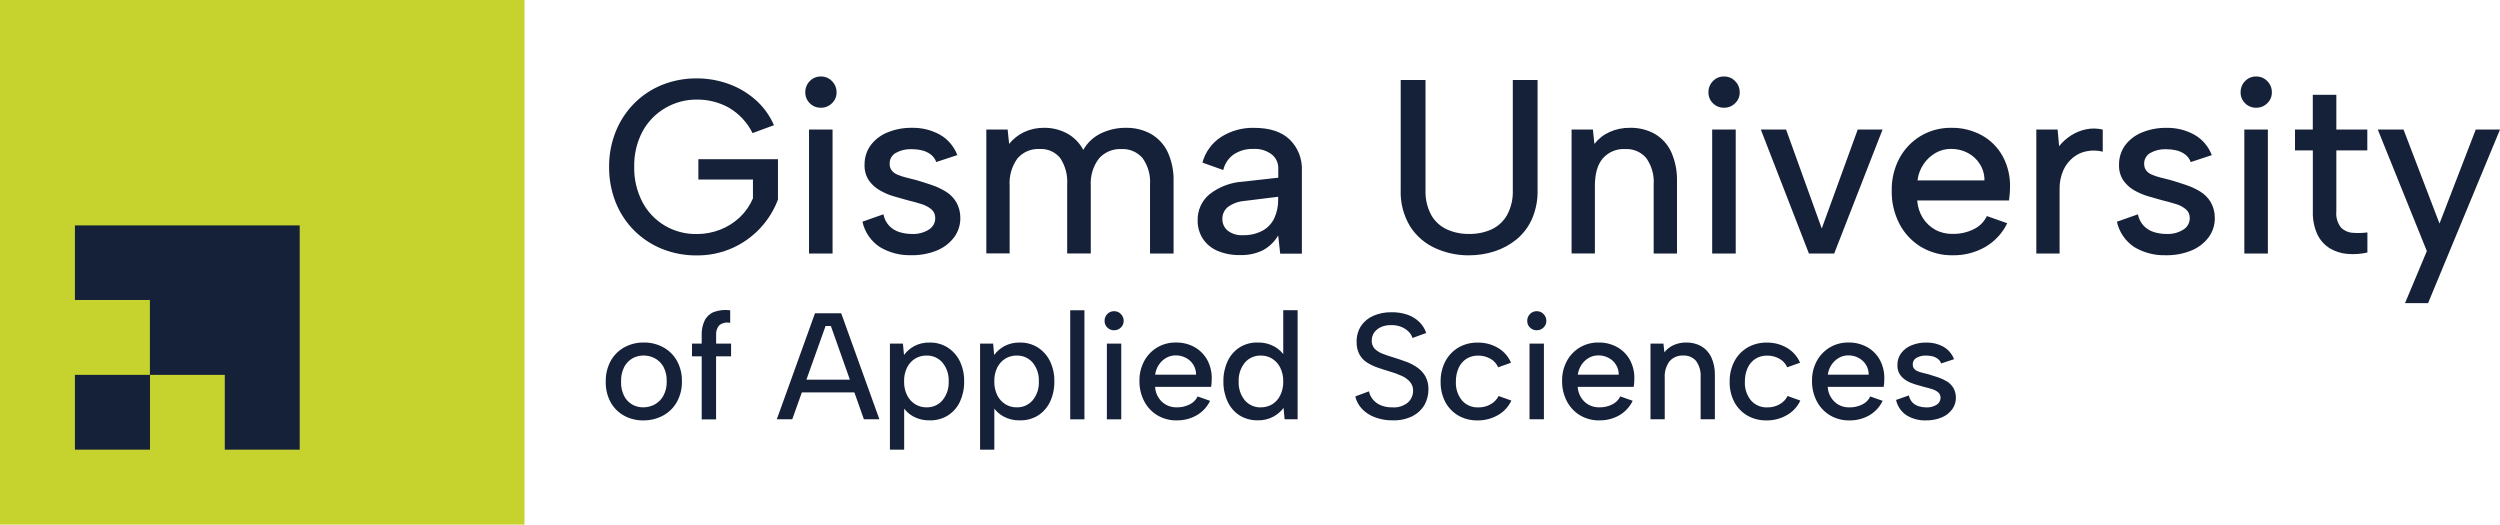
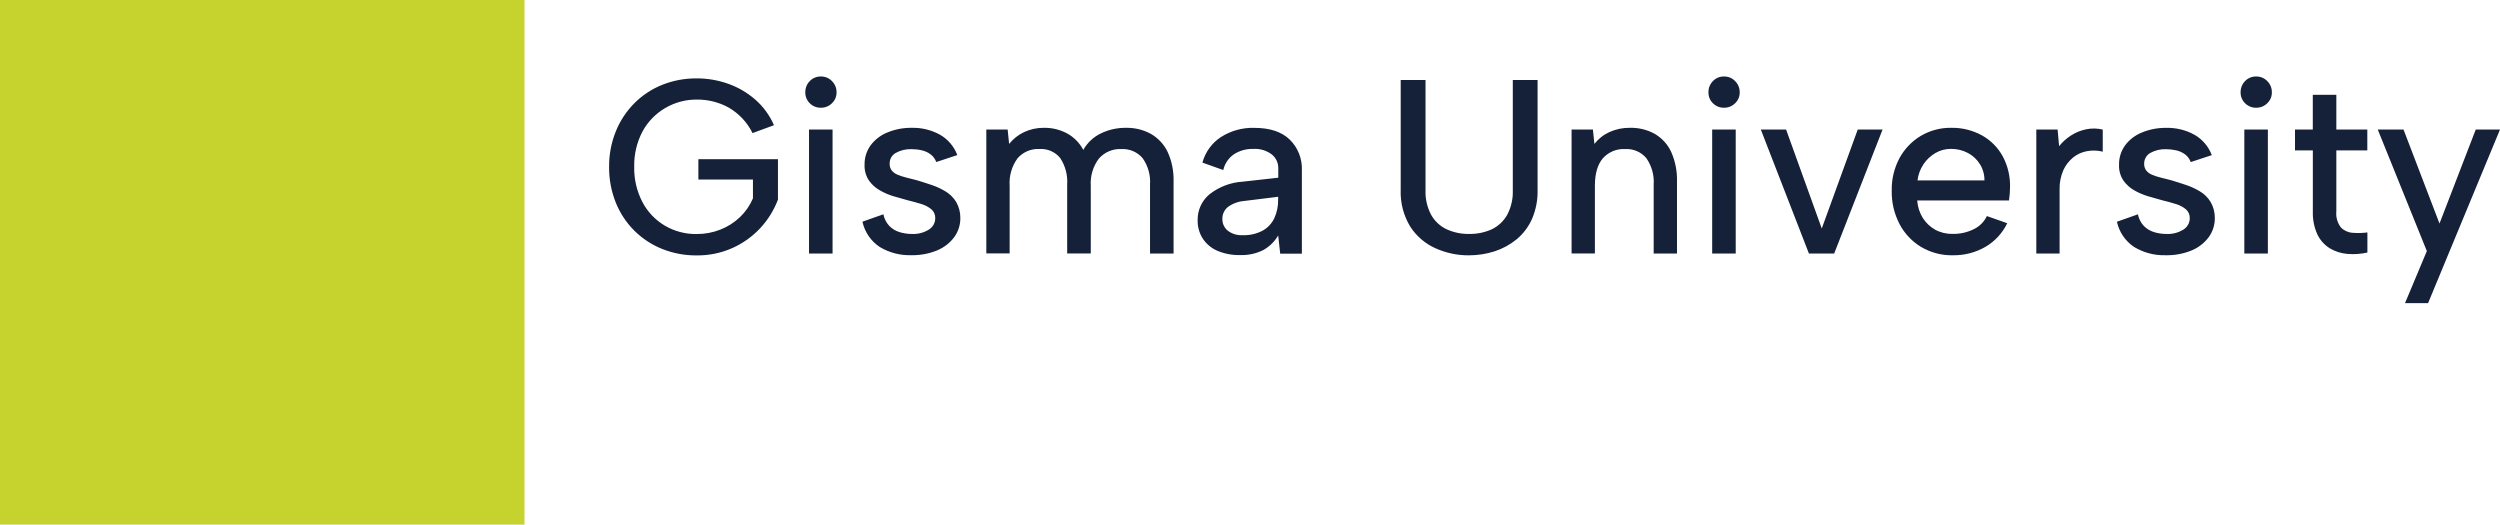
<svg xmlns="http://www.w3.org/2000/svg" id="uuid-67313f73-f830-4d82-8f10-ae9ed8eb8bba" data-name="Capa 2" viewBox="0 0 564.88 118.54">
  <defs>
    <style> .uuid-d4f33ff8-cb6b-4e6a-83d1-2ea75f020db0 { fill: none; } .uuid-887204a2-6d9a-477a-9deb-ccd3440c5d3e { fill: #c6d22e; } .uuid-d30985a9-4b76-41d9-927b-1fe1216e1ab1 { clip-path: url(#uuid-1b88bd43-ce38-45ff-a286-358ef25298ee); } .uuid-da13451e-7f12-4656-8cee-88031479527f { clip-path: url(#uuid-5184480d-0b9a-44a8-945e-690875bc7952); } .uuid-e7d54a67-b156-439e-a4b1-d1a5acea6ec8 { fill: #152138; } </style>
    <clipPath id="uuid-5184480d-0b9a-44a8-945e-690875bc7952">
      <rect class="uuid-d4f33ff8-cb6b-4e6a-83d1-2ea75f020db0" width="564.87" height="118.54" />
    </clipPath>
    <clipPath id="uuid-1b88bd43-ce38-45ff-a286-358ef25298ee">
-       <rect class="uuid-d4f33ff8-cb6b-4e6a-83d1-2ea75f020db0" width="564.88" height="118.54" />
-     </clipPath>
+       </clipPath>
  </defs>
  <g id="uuid-4b1f8b9b-72a7-4a39-97af-0dce2578c57b" data-name="Capa 7">
    <g>
      <rect class="uuid-887204a2-6d9a-477a-9deb-ccd3440c5d3e" width="118.51" height="118.54" />
      <g class="uuid-da13451e-7f12-4656-8cee-88031479527f">
-         <path class="uuid-e7d54a67-b156-439e-a4b1-d1a5acea6ec8" d="M170.03,30.06c-1.19-2.42-3.08-4.43-5.41-5.77-2.19-1.2-4.65-1.81-7.14-1.79-2.52-.03-5,.64-7.17,1.91-2.16,1.26-3.94,3.09-5.13,5.29-1.3,2.46-1.94,5.21-1.88,7.99-.06,2.77.58,5.5,1.85,7.96,1.16,2.21,2.91,4.05,5.06,5.33,2.18,1.28,4.67,1.94,7.2,1.9,1.84.01,3.67-.33,5.38-1.01,1.63-.64,3.12-1.59,4.4-2.8,1.26-1.21,2.26-2.65,2.94-4.25v-4.26h-12.33v-4.59h17.98v9.13c-.9,2.39-2.26,4.58-4,6.45-1.79,1.91-3.94,3.45-6.33,4.51-2.53,1.12-5.28,1.68-8.04,1.65-2.66.02-5.29-.47-7.76-1.45-2.36-.94-4.5-2.34-6.3-4.12-1.82-1.81-3.24-3.96-4.2-6.33-1.03-2.58-1.55-5.33-1.52-8.1-.03-2.75.49-5.49,1.52-8.04.96-2.38,2.39-4.54,4.2-6.36,1.8-1.8,3.94-3.21,6.3-4.15,2.47-.98,5.11-1.47,7.76-1.45,2.44-.01,4.87.41,7.17,1.23,2.24.8,4.31,2.02,6.1,3.58,1.81,1.59,3.24,3.56,4.2,5.77l-4.87,1.79ZM182.8,29.27h5.32v28.01h-5.32v-28.01ZM185.49,24.34c-.94.03-1.85-.34-2.52-1.01-.66-.65-1.03-1.54-1.01-2.46-.02-.95.34-1.87,1.01-2.55.66-.69,1.58-1.06,2.52-1.04.94-.01,1.84.36,2.49,1.04.68.67,1.06,1.59,1.04,2.55.02.93-.36,1.82-1.04,2.46-.66.66-1.56,1.03-2.49,1.01M199.61,48.44c.19.99.66,1.9,1.35,2.63.64.64,1.41,1.11,2.27,1.37.9.28,1.83.42,2.77.42,1.38.08,2.75-.27,3.92-1.01.87-.55,1.39-1.5,1.4-2.52.03-.78-.28-1.53-.87-2.04-.68-.55-1.46-.96-2.3-1.2-.95-.3-1.97-.58-3.05-.84-.97-.26-2.03-.56-3.17-.9-1.12-.33-2.19-.79-3.19-1.38-.97-.56-1.8-1.32-2.44-2.24-.67-1.04-1-2.27-.95-3.5-.03-1.58.45-3.12,1.37-4.4.98-1.3,2.3-2.31,3.81-2.91,1.75-.72,3.63-1.07,5.52-1.04,2.2-.05,4.37.48,6.31,1.54,1.82,1.03,3.21,2.67,3.95,4.62l-4.76,1.57c-.25-.69-.7-1.3-1.28-1.74-.61-.45-1.3-.76-2.05-.92-.74-.17-1.5-.25-2.27-.25-1.23-.04-2.45.24-3.53.84-.9.49-1.44,1.45-1.4,2.47-.02.53.14,1.05.45,1.48.33.42.77.75,1.26.95.62.27,1.27.49,1.93.65.75.18,1.55.39,2.41.61,1.12.33,2.26.7,3.42,1.09,1.12.37,2.18.87,3.19,1.48.96.58,1.77,1.39,2.36,2.35.63,1.09.96,2.33.95,3.58.03,1.57-.45,3.1-1.37,4.37-.99,1.33-2.33,2.36-3.86,3-1.88.77-3.89,1.14-5.91,1.09-2.48.07-4.93-.57-7.06-1.85-2-1.32-3.41-3.37-3.92-5.72l4.76-1.68ZM222.86,29.27h4.82l.33,3.25c.91-1.13,2.06-2.04,3.36-2.66,1.42-.67,2.97-1,4.54-.98,1.81-.03,3.59.41,5.19,1.26,1.56.85,2.84,2.15,3.67,3.73.91-1.62,2.3-2.92,3.98-3.73,1.76-.85,3.7-1.28,5.66-1.26,1.97-.04,3.91.43,5.63,1.37,1.64.94,2.97,2.36,3.78,4.06.97,2.11,1.42,4.41,1.35,6.72v16.25h-5.32v-15.58c.15-2.12-.45-4.23-1.68-5.97-1.2-1.4-2.98-2.15-4.82-2.05-1.92-.09-3.77.7-5.04,2.13-1.35,1.78-2,3.99-1.85,6.22v15.24h-5.33v-15.58c.14-2.11-.41-4.2-1.57-5.97-1.14-1.41-2.9-2.17-4.71-2.05-1.89-.1-3.73.69-4.96,2.13-1.3,1.81-1.92,4-1.76,6.22v15.24h-5.27v-28.01ZM289.26,57.29l-.45-4.09c-.8,1.37-1.95,2.5-3.33,3.28-1.64.83-3.46,1.22-5.29,1.15-1.77.05-3.53-.29-5.16-.98-1.33-.58-2.47-1.53-3.27-2.75-.78-1.23-1.18-2.66-1.15-4.12-.05-2.25.92-4.4,2.64-5.85,2.18-1.72,4.84-2.73,7.62-2.89l7.96-.89v-2.19c0-1.18-.53-2.31-1.45-3.05-1.2-.91-2.7-1.36-4.2-1.26-1.55-.05-3.07.37-4.37,1.21-1.22.84-2.08,2.11-2.41,3.56l-4.71-1.68c.64-2.37,2.12-4.42,4.18-5.77,2.24-1.43,4.87-2.16,7.53-2.08,3.51,0,6.18.88,8.01,2.64,1.86,1.82,2.86,4.35,2.75,6.95v18.83h-4.88ZM288.81,44.46l-7.68.95c-1.33.1-2.61.58-3.7,1.37-.81.67-1.27,1.67-1.23,2.72-.02,1,.42,1.97,1.2,2.61.97.74,2.17,1.11,3.39,1.03,1.55.06,3.1-.29,4.48-1.01,1.16-.64,2.1-1.63,2.66-2.83.61-1.33.9-2.77.87-4.23v-.62ZM316.49,18.07h5.61v24.93c-.07,1.94.37,3.86,1.29,5.58.8,1.42,2.04,2.56,3.53,3.25,1.58.71,3.3,1.06,5.04,1.03,1.74.03,3.48-.32,5.07-1.03,1.48-.7,2.7-1.83,3.5-3.25.92-1.71,1.36-3.64,1.29-5.58v-24.93h5.6v24.82c.06,2.26-.37,4.51-1.26,6.58-.79,1.78-1.97,3.35-3.47,4.6-1.48,1.21-3.17,2.13-4.99,2.72-1.87.6-3.83.9-5.8.9-2.61.02-5.18-.53-7.56-1.6-2.33-1.04-4.3-2.74-5.69-4.88-1.52-2.5-2.27-5.4-2.16-8.32v-24.82ZM355.1,29.27h4.82l.34,3.25c.9-1.16,2.08-2.09,3.42-2.69,1.44-.65,3.01-.97,4.59-.95,1.97-.05,3.91.42,5.63,1.37,1.62.95,2.91,2.36,3.7,4.06.94,2.11,1.39,4.41,1.32,6.72v16.25h-5.27v-15.58c.15-2.12-.44-4.22-1.66-5.97-1.18-1.4-2.96-2.16-4.79-2.05-1.91-.11-3.77.67-5.04,2.1-1.19,1.4-1.79,3.46-1.79,6.19v15.3h-5.27v-28.01ZM386.87,29.27h5.32v28.01h-5.32v-28.01ZM389.56,24.34c-.94.03-1.85-.34-2.52-1.01-.67-.65-1.03-1.54-1.01-2.46-.03-.95.34-1.87,1.01-2.55.66-.69,1.57-1.06,2.52-1.04.94-.01,1.84.36,2.49,1.04.68.67,1.06,1.59,1.04,2.55.02.93-.36,1.82-1.04,2.46-.66.66-1.56,1.03-2.49,1.01M403.57,29.27l8.06,22.36,8.13-22.36h5.61l-10.93,28.01h-5.71l-10.87-28.01h5.72ZM441.22,57.68c-2.51.05-4.98-.61-7.14-1.88-2.07-1.25-3.76-3.04-4.88-5.18-1.21-2.34-1.82-4.94-1.76-7.57-.05-2.54.55-5.04,1.73-7.28,1.12-2.08,2.77-3.82,4.79-5.04,2.09-1.24,4.49-1.89,6.92-1.85,2.43-.05,4.82.55,6.95,1.71,1.99,1.11,3.62,2.76,4.71,4.76,1.15,2.16,1.71,4.59,1.63,7.03,0,.45-.02.91-.06,1.37-.03.47-.09.98-.17,1.54h-20.74c.09,1.4.52,2.76,1.26,3.95.7,1.11,1.66,2.02,2.8,2.66,1.19.65,2.54.97,3.89.95,1.69.04,3.37-.33,4.88-1.09,1.28-.62,2.3-1.66,2.91-2.94l4.6,1.62c-1.07,2.22-2.78,4.08-4.91,5.33-2.25,1.3-4.82,1.96-7.43,1.91M448.39,40.76c.02-1.28-.33-2.55-1.01-3.64-.66-1.08-1.6-1.96-2.72-2.55-1.18-.63-2.5-.94-3.84-.93-1.23,0-2.44.31-3.5.93-1.08.63-2,1.49-2.69,2.52-.74,1.1-1.21,2.36-1.37,3.67h15.13ZM460.1,29.27h4.82l.34,3.76c.76-.96,1.68-1.78,2.72-2.44,1.03-.66,2.17-1.12,3.36-1.37,1.25-.26,2.54-.24,3.78.06v4.99c-1.18-.3-2.4-.33-3.59-.11-1.14.21-2.21.7-3.11,1.43-.95.78-1.71,1.76-2.21,2.88-.59,1.36-.88,2.83-.84,4.31v14.51h-5.26v-28.01ZM483.07,48.44c.19.99.66,1.9,1.35,2.63.64.64,1.41,1.11,2.27,1.37.9.28,1.83.42,2.77.42,1.38.08,2.75-.27,3.92-1.01.87-.55,1.39-1.5,1.4-2.52.03-.78-.28-1.53-.87-2.04-.68-.55-1.46-.97-2.3-1.2-.95-.3-1.97-.58-3.06-.84-.97-.26-2.03-.56-3.16-.9-1.12-.33-2.19-.79-3.2-1.37-.97-.56-1.8-1.33-2.44-2.24-.67-1.04-1-2.27-.95-3.5-.03-1.58.45-3.12,1.37-4.4.98-1.3,2.3-2.31,3.81-2.91,1.75-.72,3.63-1.07,5.52-1.04,2.2-.05,4.37.48,6.31,1.54,1.82,1.03,3.21,2.67,3.95,4.62l-4.76,1.57c-.25-.69-.69-1.3-1.28-1.74-.61-.45-1.3-.76-2.04-.92-.75-.17-1.51-.25-2.27-.25-1.23-.04-2.45.24-3.53.84-.89.49-1.44,1.45-1.4,2.47-.02.53.14,1.05.45,1.48.33.42.77.75,1.26.95.62.27,1.27.49,1.93.65.75.18,1.55.39,2.41.61,1.12.33,2.26.7,3.42,1.09,1.12.37,2.19.87,3.19,1.48.96.58,1.77,1.39,2.35,2.35.63,1.09.96,2.33.95,3.58.03,1.57-.45,3.1-1.37,4.37-.99,1.33-2.33,2.36-3.86,3-1.88.77-3.89,1.14-5.91,1.09-2.48.07-4.93-.57-7.06-1.85-2-1.32-3.41-3.37-3.92-5.72l4.76-1.68ZM507.11,29.27h5.32v28.01h-5.32v-28.01ZM509.8,24.34c-.94.03-1.85-.34-2.52-1.01-.66-.65-1.03-1.54-1.01-2.46-.02-.95.34-1.87,1.01-2.55.66-.69,1.58-1.06,2.52-1.04.94-.01,1.84.36,2.49,1.04.68.67,1.06,1.59,1.04,2.55.02.93-.36,1.82-1.04,2.46-.66.66-1.56,1.03-2.49,1.01M522.58,29.27v-7.85h5.32v7.85h7v4.71h-7v13.78c-.13,1.3.24,2.61,1.04,3.64.7.71,1.64,1.14,2.64,1.2,1.11.09,2.23.06,3.34-.08v4.54c-1.48.33-3,.44-4.51.31-1.41-.11-2.77-.54-3.98-1.26-1.21-.75-2.18-1.83-2.8-3.11-.75-1.64-1.1-3.44-1.04-5.24v-13.78h-4.03v-4.71h4.03ZM559.39,29.27h5.49l-16.25,39.22h-5.21l4.93-11.76-11.09-27.46h5.82l8.13,21.24,8.19-21.24Z" />
+         <path class="uuid-e7d54a67-b156-439e-a4b1-d1a5acea6ec8" d="M170.03,30.06c-1.19-2.42-3.08-4.43-5.41-5.77-2.19-1.2-4.65-1.81-7.14-1.79-2.52-.03-5,.64-7.17,1.91-2.16,1.26-3.94,3.09-5.13,5.29-1.3,2.46-1.94,5.21-1.88,7.99-.06,2.77.58,5.5,1.85,7.96,1.16,2.21,2.91,4.05,5.06,5.33,2.18,1.28,4.67,1.94,7.2,1.9,1.84.01,3.67-.33,5.38-1.01,1.63-.64,3.12-1.59,4.4-2.8,1.26-1.21,2.26-2.65,2.94-4.25v-4.26h-12.33v-4.59h17.98v9.13c-.9,2.39-2.26,4.58-4,6.45-1.79,1.91-3.94,3.45-6.33,4.51-2.53,1.12-5.28,1.68-8.04,1.65-2.66.02-5.29-.47-7.76-1.45-2.36-.94-4.5-2.34-6.3-4.12-1.82-1.81-3.24-3.96-4.2-6.33-1.03-2.58-1.55-5.33-1.52-8.1-.03-2.75.49-5.49,1.52-8.04.96-2.38,2.39-4.54,4.2-6.36,1.8-1.8,3.94-3.21,6.3-4.15,2.47-.98,5.11-1.47,7.76-1.45,2.44-.01,4.87.41,7.17,1.23,2.24.8,4.31,2.02,6.1,3.58,1.81,1.59,3.24,3.56,4.2,5.77l-4.87,1.79ZM182.8,29.27h5.32v28.01h-5.32v-28.01ZM185.49,24.34c-.94.03-1.85-.34-2.52-1.01-.66-.65-1.03-1.54-1.01-2.46-.02-.95.34-1.87,1.01-2.55.66-.69,1.58-1.06,2.52-1.04.94-.01,1.84.36,2.49,1.04.68.67,1.06,1.59,1.04,2.55.02.93-.36,1.82-1.04,2.46-.66.66-1.56,1.03-2.49,1.01M199.61,48.44c.19.99.66,1.9,1.35,2.63.64.64,1.41,1.11,2.27,1.37.9.28,1.83.42,2.77.42,1.38.08,2.75-.27,3.92-1.01.87-.55,1.39-1.5,1.4-2.52.03-.78-.28-1.53-.87-2.04-.68-.55-1.46-.96-2.3-1.2-.95-.3-1.97-.58-3.05-.84-.97-.26-2.03-.56-3.17-.9-1.12-.33-2.19-.79-3.19-1.38-.97-.56-1.8-1.32-2.44-2.24-.67-1.04-1-2.27-.95-3.5-.03-1.58.45-3.12,1.37-4.4.98-1.3,2.3-2.31,3.81-2.91,1.75-.72,3.63-1.07,5.52-1.04,2.2-.05,4.37.48,6.31,1.54,1.82,1.03,3.21,2.67,3.95,4.62l-4.76,1.57c-.25-.69-.7-1.3-1.28-1.74-.61-.45-1.3-.76-2.05-.92-.74-.17-1.5-.25-2.27-.25-1.23-.04-2.45.24-3.53.84-.9.49-1.44,1.45-1.4,2.47-.02.53.14,1.05.45,1.48.33.42.77.75,1.26.95.62.27,1.27.49,1.93.65.75.18,1.55.39,2.41.61,1.12.33,2.26.7,3.42,1.09,1.12.37,2.18.87,3.19,1.48.96.58,1.77,1.39,2.36,2.35.63,1.09.96,2.33.95,3.58.03,1.57-.45,3.1-1.37,4.37-.99,1.33-2.33,2.36-3.86,3-1.88.77-3.89,1.14-5.91,1.09-2.48.07-4.93-.57-7.06-1.85-2-1.32-3.41-3.37-3.92-5.72l4.76-1.68ZM222.86,29.27h4.82l.33,3.25c.91-1.13,2.06-2.04,3.36-2.66,1.42-.67,2.97-1,4.54-.98,1.81-.03,3.59.41,5.19,1.26,1.56.85,2.84,2.15,3.67,3.73.91-1.62,2.3-2.92,3.98-3.73,1.76-.85,3.7-1.28,5.66-1.26,1.97-.04,3.91.43,5.63,1.37,1.64.94,2.97,2.36,3.78,4.06.97,2.11,1.42,4.41,1.35,6.72v16.25h-5.32v-15.58c.15-2.12-.45-4.23-1.68-5.97-1.2-1.4-2.98-2.15-4.82-2.05-1.92-.09-3.77.7-5.04,2.13-1.35,1.78-2,3.99-1.85,6.22v15.24h-5.33v-15.58c.14-2.11-.41-4.2-1.57-5.97-1.14-1.41-2.9-2.17-4.71-2.05-1.89-.1-3.73.69-4.96,2.13-1.3,1.81-1.92,4-1.76,6.22v15.24h-5.27ZM289.26,57.29l-.45-4.09c-.8,1.37-1.95,2.5-3.33,3.28-1.64.83-3.46,1.22-5.29,1.15-1.77.05-3.53-.29-5.16-.98-1.33-.58-2.47-1.53-3.27-2.75-.78-1.23-1.18-2.66-1.15-4.12-.05-2.25.92-4.4,2.64-5.85,2.18-1.72,4.84-2.73,7.62-2.89l7.96-.89v-2.19c0-1.18-.53-2.31-1.45-3.05-1.2-.91-2.7-1.36-4.2-1.26-1.55-.05-3.07.37-4.37,1.21-1.22.84-2.08,2.11-2.41,3.56l-4.71-1.68c.64-2.37,2.12-4.42,4.18-5.77,2.24-1.43,4.87-2.16,7.53-2.08,3.51,0,6.18.88,8.01,2.64,1.86,1.82,2.86,4.35,2.75,6.95v18.83h-4.88ZM288.81,44.46l-7.68.95c-1.33.1-2.61.58-3.7,1.37-.81.67-1.27,1.67-1.23,2.72-.02,1,.42,1.97,1.2,2.61.97.74,2.17,1.11,3.39,1.03,1.55.06,3.1-.29,4.48-1.01,1.16-.64,2.1-1.63,2.66-2.83.61-1.33.9-2.77.87-4.23v-.62ZM316.49,18.07h5.61v24.93c-.07,1.94.37,3.86,1.29,5.58.8,1.42,2.04,2.56,3.53,3.25,1.58.71,3.3,1.06,5.04,1.03,1.74.03,3.48-.32,5.07-1.03,1.48-.7,2.7-1.83,3.5-3.25.92-1.71,1.36-3.64,1.29-5.58v-24.93h5.6v24.82c.06,2.26-.37,4.51-1.26,6.58-.79,1.78-1.97,3.35-3.47,4.6-1.48,1.21-3.17,2.13-4.99,2.72-1.87.6-3.83.9-5.8.9-2.61.02-5.18-.53-7.56-1.6-2.33-1.04-4.3-2.74-5.69-4.88-1.52-2.5-2.27-5.4-2.16-8.32v-24.82ZM355.1,29.27h4.82l.34,3.25c.9-1.16,2.08-2.09,3.42-2.69,1.44-.65,3.01-.97,4.59-.95,1.97-.05,3.91.42,5.63,1.37,1.62.95,2.91,2.36,3.7,4.06.94,2.11,1.39,4.41,1.32,6.72v16.25h-5.27v-15.58c.15-2.12-.44-4.22-1.66-5.97-1.18-1.4-2.96-2.16-4.79-2.05-1.91-.11-3.77.67-5.04,2.1-1.19,1.4-1.79,3.46-1.79,6.19v15.3h-5.27v-28.01ZM386.87,29.27h5.32v28.01h-5.32v-28.01ZM389.56,24.34c-.94.03-1.85-.34-2.52-1.01-.67-.65-1.03-1.54-1.01-2.46-.03-.95.34-1.87,1.01-2.55.66-.69,1.57-1.06,2.52-1.04.94-.01,1.84.36,2.49,1.04.68.67,1.06,1.59,1.04,2.55.02.93-.36,1.82-1.04,2.46-.66.66-1.56,1.03-2.49,1.01M403.57,29.27l8.06,22.36,8.13-22.36h5.61l-10.93,28.01h-5.71l-10.87-28.01h5.72ZM441.22,57.68c-2.51.05-4.98-.61-7.14-1.88-2.07-1.25-3.76-3.04-4.88-5.18-1.21-2.34-1.82-4.94-1.76-7.57-.05-2.54.55-5.04,1.73-7.28,1.12-2.08,2.77-3.82,4.79-5.04,2.09-1.24,4.49-1.89,6.92-1.85,2.43-.05,4.82.55,6.95,1.71,1.99,1.11,3.62,2.76,4.71,4.76,1.15,2.16,1.71,4.59,1.63,7.03,0,.45-.02.91-.06,1.37-.03.47-.09.98-.17,1.54h-20.74c.09,1.4.52,2.76,1.26,3.95.7,1.11,1.66,2.02,2.8,2.66,1.19.65,2.54.97,3.89.95,1.69.04,3.37-.33,4.88-1.09,1.28-.62,2.3-1.66,2.91-2.94l4.6,1.62c-1.07,2.22-2.78,4.08-4.91,5.33-2.25,1.3-4.82,1.96-7.43,1.91M448.39,40.76c.02-1.28-.33-2.55-1.01-3.64-.66-1.08-1.6-1.96-2.72-2.55-1.18-.63-2.5-.94-3.84-.93-1.23,0-2.44.31-3.5.93-1.08.63-2,1.49-2.69,2.52-.74,1.1-1.21,2.36-1.37,3.67h15.13ZM460.1,29.27h4.82l.34,3.76c.76-.96,1.68-1.78,2.72-2.44,1.03-.66,2.17-1.12,3.36-1.37,1.25-.26,2.54-.24,3.78.06v4.99c-1.18-.3-2.4-.33-3.59-.11-1.14.21-2.21.7-3.11,1.43-.95.78-1.71,1.76-2.21,2.88-.59,1.36-.88,2.83-.84,4.31v14.51h-5.26v-28.01ZM483.07,48.44c.19.99.66,1.9,1.35,2.63.64.64,1.41,1.11,2.27,1.37.9.28,1.83.42,2.77.42,1.38.08,2.75-.27,3.92-1.01.87-.55,1.39-1.5,1.4-2.52.03-.78-.28-1.53-.87-2.04-.68-.55-1.46-.97-2.3-1.2-.95-.3-1.97-.58-3.06-.84-.97-.26-2.03-.56-3.16-.9-1.12-.33-2.19-.79-3.2-1.37-.97-.56-1.8-1.33-2.44-2.24-.67-1.04-1-2.27-.95-3.5-.03-1.58.45-3.12,1.37-4.4.98-1.3,2.3-2.31,3.81-2.91,1.75-.72,3.63-1.07,5.52-1.04,2.2-.05,4.37.48,6.31,1.54,1.82,1.03,3.21,2.67,3.95,4.62l-4.76,1.57c-.25-.69-.69-1.3-1.28-1.74-.61-.45-1.3-.76-2.04-.92-.75-.17-1.51-.25-2.27-.25-1.23-.04-2.45.24-3.53.84-.89.49-1.44,1.45-1.4,2.47-.02.53.14,1.05.45,1.48.33.42.77.75,1.26.95.62.27,1.27.49,1.93.65.75.18,1.55.39,2.41.61,1.12.33,2.26.7,3.42,1.09,1.12.37,2.19.87,3.19,1.48.96.58,1.77,1.39,2.35,2.35.63,1.09.96,2.33.95,3.58.03,1.57-.45,3.1-1.37,4.37-.99,1.33-2.33,2.36-3.86,3-1.88.77-3.89,1.14-5.91,1.09-2.48.07-4.93-.57-7.06-1.85-2-1.32-3.41-3.37-3.92-5.72l4.76-1.68ZM507.11,29.27h5.32v28.01h-5.32v-28.01ZM509.8,24.34c-.94.03-1.85-.34-2.52-1.01-.66-.65-1.03-1.54-1.01-2.46-.02-.95.34-1.87,1.01-2.55.66-.69,1.58-1.06,2.52-1.04.94-.01,1.84.36,2.49,1.04.68.67,1.06,1.59,1.04,2.55.02.93-.36,1.82-1.04,2.46-.66.66-1.56,1.03-2.49,1.01M522.58,29.27v-7.85h5.32v7.85h7v4.71h-7v13.78c-.13,1.3.24,2.61,1.04,3.64.7.71,1.64,1.14,2.64,1.2,1.11.09,2.23.06,3.34-.08v4.54c-1.48.33-3,.44-4.51.31-1.41-.11-2.77-.54-3.98-1.26-1.21-.75-2.18-1.83-2.8-3.11-.75-1.64-1.1-3.44-1.04-5.24v-13.78h-4.03v-4.71h4.03ZM559.39,29.27h5.49l-16.25,39.22h-5.21l4.93-11.76-11.09-27.46h5.82l8.13,21.24,8.19-21.24Z" />
      </g>
      <g class="uuid-d30985a9-4b76-41d9-927b-1fe1216e1ab1">
        <path class="uuid-e7d54a67-b156-439e-a4b1-d1a5acea6ec8" d="M145.36,94.99c-1.52.03-3.03-.35-4.37-1.08-1.28-.71-2.33-1.76-3.03-3.05-.76-1.42-1.14-3.02-1.09-4.64-.04-1.64.35-3.25,1.13-4.69.72-1.29,1.79-2.35,3.08-3.06,1.34-.73,2.85-1.1,4.38-1.08,1.53-.02,3.05.35,4.4,1.08,1.3.7,2.37,1.76,3.09,3.05.78,1.42,1.17,3.02,1.13,4.64.04,1.64-.36,3.26-1.15,4.69-.73,1.3-1.82,2.36-3.13,3.06-1.36.73-2.9,1.1-4.45,1.08M145.33,92.04c.89,0,1.78-.21,2.57-.63.82-.45,1.51-1.12,1.97-1.94.55-1.02.82-2.16.77-3.32.05-1.13-.21-2.26-.73-3.27-.45-.81-1.12-1.48-1.94-1.92-.79-.42-1.67-.64-2.57-.63-.87,0-1.72.21-2.48.63-.79.46-1.44,1.12-1.87,1.94-.52,1.03-.76,2.17-.72,3.32-.05,1.13.2,2.26.7,3.27.41.8,1.05,1.47,1.83,1.92.76.42,1.61.64,2.47.63M158.54,75.72c-.03-1.13.19-2.26.67-3.28.43-.88,1.17-1.57,2.08-1.94,1.18-.43,2.45-.56,3.7-.39v2.84c-.87-.19-1.78,0-2.48.55-.52.62-.77,1.42-.7,2.22v1.92h3.38v2.88h-3.39v14.24h-3.25v-14.24h-2.19v-2.88h2.19v-1.92ZM187.74,73.66h-1.2l-7.53,21.08h-3.49l8.63-23.96h5.92l8.63,23.96h-3.5l-7.46-21.08ZM179.93,85.78h13.97v2.88h-13.97v-2.88ZM203.96,91.84l.34-.1v9.86h-3.22v-23.96h2.94l.24,2.57c.61-.82,1.38-1.5,2.28-1.99,1.09-.58,2.31-.86,3.54-.82,1.41-.03,2.8.35,4,1.09,1.18.75,2.14,1.81,2.76,3.06.7,1.44,1.05,3.03,1.01,4.64.04,1.6-.3,3.18-.97,4.62-.6,1.27-1.54,2.33-2.73,3.08-1.22.75-2.64,1.12-4.07,1.09-1.32.04-2.62-.27-3.78-.91-.96-.53-1.77-1.3-2.34-2.24M214.36,86.19c.07-1.54-.42-3.05-1.39-4.24-.89-1.06-2.22-1.65-3.61-1.61-.9-.02-1.79.22-2.57.68-.78.48-1.4,1.17-1.82,1.99-.49.99-.72,2.08-.69,3.18-.03,1.09.21,2.17.69,3.15.41.82,1.04,1.51,1.82,2,.77.47,1.66.72,2.57.7,1.39.04,2.72-.55,3.61-1.61.97-1.2,1.46-2.71,1.39-4.24M224.33,91.84l.34-.1v9.86h-3.22v-23.96h2.95l.24,2.57c.6-.82,1.38-1.5,2.28-1.99,1.09-.58,2.31-.86,3.54-.82,1.41-.03,2.8.35,4,1.09,1.18.75,2.14,1.81,2.76,3.06.7,1.44,1.05,3.03,1.01,4.64.03,1.6-.3,3.18-.98,4.62-.6,1.26-1.54,2.33-2.72,3.08-1.22.75-2.64,1.12-4.07,1.09-1.32.04-2.62-.27-3.78-.91-.96-.53-1.77-1.3-2.35-2.24M234.73,86.19c.08-1.54-.42-3.05-1.38-4.24-.9-1.06-2.22-1.65-3.61-1.61-.91-.02-1.79.22-2.57.68-.78.48-1.4,1.17-1.82,1.99-.49.99-.72,2.08-.68,3.18-.03,1.09.2,2.17.68,3.15.41.82,1.04,1.51,1.82,2,.77.47,1.66.72,2.57.7,1.39.04,2.71-.55,3.61-1.61.97-1.2,1.46-2.71,1.38-4.24M241.82,70.11h3.21v24.64h-3.21v-24.64ZM250.1,77.64h3.25v17.11h-3.25v-17.11ZM251.74,74.63c-.58.01-1.13-.21-1.54-.62-.41-.4-.63-.94-.62-1.51-.01-.58.21-1.14.62-1.55.4-.42.96-.65,1.54-.64.58,0,1.13.22,1.52.64.42.41.65.97.64,1.55,0,.57-.22,1.12-.64,1.51-.4.4-.95.62-1.52.61h0ZM265.88,94.99c-1.53.03-3.04-.37-4.37-1.15-1.26-.76-2.29-1.86-2.97-3.17-.74-1.42-1.11-3.01-1.08-4.62-.03-1.55.34-3.08,1.06-4.45.68-1.27,1.69-2.33,2.93-3.08,1.27-.76,2.74-1.15,4.22-1.13,1.49-.03,2.95.33,4.24,1.04,1.21.68,2.21,1.69,2.88,2.91.7,1.32,1.05,2.8,1,4.3,0,.28-.01.56-.03.84-.03.28-.06.6-.1.94h-12.67c.05.85.31,1.69.77,2.41.42.68,1.01,1.24,1.71,1.63.73.39,1.55.6,2.38.58,1.03.03,2.06-.2,2.98-.67.78-.38,1.4-1.01,1.78-1.79l2.81.99c-.65,1.36-1.7,2.49-3,3.25-1.38.79-2.94,1.19-4.53,1.16M270.26,84.65c0-.79-.21-1.56-.62-2.23-.4-.66-.98-1.19-1.66-1.55-.73-.39-1.53-.58-2.35-.57-.75,0-1.49.19-2.14.57-.66.38-1.22.91-1.64,1.54-.45.67-.74,1.44-.84,2.24h9.24ZM290.32,80.54l-.37.1v-10.55h3.25v24.65h-2.94l-.24-2.57c-.62.82-1.41,1.49-2.31,1.98-1.09.58-2.31.86-3.54.82-1.43.03-2.84-.35-4.06-1.09-1.18-.76-2.11-1.82-2.7-3.08-.68-1.45-1.01-3.03-.98-4.62-.03-1.59.3-3.18.98-4.62.59-1.26,1.53-2.33,2.7-3.08,1.22-.75,2.63-1.13,4.06-1.09,1.32-.04,2.62.27,3.78.91.97.54,1.79,1.31,2.38,2.24M279.88,86.19c-.07,1.54.41,3.04,1.37,4.24.91,1.07,2.26,1.67,3.66,1.61.89.01,1.77-.23,2.54-.68.78-.49,1.41-1.18,1.81-2,.48-.98.72-2.07.69-3.17.03-1.09-.21-2.17-.69-3.15-.41-.82-1.04-1.51-1.81-2-.76-.47-1.64-.71-2.54-.7-1.39-.05-2.74.54-3.64,1.61-.97,1.2-1.46,2.71-1.39,4.24M309.32,88.42c.14.65.42,1.26.84,1.78.46.58,1.05,1.03,1.73,1.33.85.36,1.77.54,2.7.51,1.28.11,2.55-.29,3.55-1.11.73-.67,1.15-1.62,1.15-2.62.03-.74-.22-1.47-.7-2.03-.53-.59-1.18-1.06-1.91-1.37-.9-.41-1.84-.75-2.79-1.01-.91-.27-1.81-.57-2.69-.87-.84-.29-1.64-.68-2.38-1.16-.7-.46-1.27-1.08-1.67-1.82-.44-.86-.65-1.82-.62-2.79-.03-1.27.31-2.52.99-3.6.69-1.02,1.66-1.82,2.79-2.31,1.31-.56,2.73-.83,4.15-.8,1.21-.02,2.42.17,3.56.56.99.34,1.89.89,2.65,1.61.72.7,1.27,1.56,1.59,2.52l-3.11,1.13c-.16-.54-.45-1.03-.86-1.42-.47-.47-1.03-.84-1.64-1.08-.7-.28-1.46-.42-2.22-.41-.78-.03-1.55.1-2.27.39-.64.26-1.19.68-1.61,1.21-.4.55-.61,1.21-.6,1.88-.04.7.21,1.37.68,1.88.52.5,1.15.89,1.83,1.13.76.3,1.6.58,2.52.85.96.3,1.89.62,2.81.96.88.32,1.71.76,2.48,1.3.74.52,1.35,1.19,1.8,1.97.49.91.72,1.93.69,2.96.01,1.22-.3,2.43-.89,3.49-.63,1.09-1.57,1.97-2.69,2.54-1.4.68-2.94,1.01-4.5.96-1.36.02-2.73-.21-4-.69-1.11-.4-2.11-1.05-2.93-1.9-.75-.79-1.28-1.76-1.52-2.82l3.12-1.16ZM333.83,94.99c-1.52.03-3.03-.35-4.35-1.11-1.24-.73-2.25-1.79-2.92-3.06-.72-1.41-1.08-2.97-1.05-4.55-.03-1.6.33-3.19,1.06-4.62.67-1.29,1.7-2.36,2.94-3.11,1.33-.77,2.84-1.16,4.38-1.13,1.63-.03,3.24.39,4.64,1.23,1.29.77,2.3,1.94,2.89,3.32l-2.91,1.03c-.35-.81-.96-1.49-1.73-1.92-.84-.48-1.79-.73-2.76-.72-.95-.03-1.89.23-2.7.73-.76.51-1.37,1.22-1.74,2.05-.43.98-.64,2.03-.62,3.1-.08,1.54.41,3.05,1.37,4.24.93,1.06,2.29,1.64,3.7,1.58.96.02,1.91-.22,2.76-.69.78-.43,1.42-1.09,1.83-1.88l2.88,1.03c-.64,1.37-1.69,2.52-3.01,3.27-1.42.82-3.03,1.24-4.67,1.21M345.6,77.63h3.25v17.11h-3.25v-17.11ZM347.24,74.63c-.58.01-1.13-.21-1.54-.62-.41-.39-.63-.94-.62-1.51-.01-.58.21-1.14.62-1.55.4-.42.96-.65,1.54-.64.58,0,1.12.22,1.52.64.42.41.65.97.64,1.55,0,.57-.22,1.12-.64,1.51-.4.4-.95.62-1.52.61h0ZM361.38,94.99c-1.53.03-3.04-.37-4.37-1.15-1.26-.76-2.29-1.86-2.97-3.17-.74-1.42-1.11-3.01-1.08-4.62-.03-1.55.34-3.08,1.06-4.45.68-1.27,1.69-2.33,2.92-3.08,1.28-.76,2.74-1.15,4.23-1.13,1.49-.03,2.95.33,4.24,1.04,1.21.68,2.21,1.69,2.88,2.91.7,1.32,1.05,2.8.99,4.3,0,.28,0,.56-.03.84-.03.28-.06.6-.11.94h-12.66c.05.85.31,1.69.77,2.41.42.68,1.01,1.24,1.71,1.63.73.39,1.55.6,2.38.58,1.03.03,2.06-.2,2.98-.67.78-.38,1.41-1.01,1.78-1.8l2.81.99c-.65,1.36-1.69,2.49-2.99,3.26-1.38.79-2.94,1.19-4.54,1.16M365.76,84.65c0-.79-.2-1.56-.62-2.23-.4-.66-.98-1.19-1.66-1.55-.73-.39-1.53-.58-2.35-.57-.75,0-1.49.19-2.14.57-.66.38-1.22.91-1.64,1.54-.45.67-.74,1.44-.84,2.24h9.24ZM372.92,77.63h2.94l.21,1.98c.55-.71,1.27-1.27,2.09-1.64.88-.39,1.84-.59,2.81-.58,1.2-.03,2.39.26,3.44.84.99.58,1.78,1.45,2.26,2.48.58,1.29.85,2.7.81,4.11v9.92h-3.22v-9.52c.09-1.3-.27-2.58-1.01-3.64-.73-.85-1.81-1.32-2.93-1.24-1.17-.07-2.3.41-3.08,1.28-.8,1.09-1.19,2.43-1.09,3.78v9.34h-3.22v-17.11ZM399.13,94.99c-1.52.03-3.03-.35-4.34-1.11-1.24-.73-2.26-1.79-2.93-3.06-.72-1.41-1.08-2.97-1.04-4.55-.04-1.6.33-3.19,1.06-4.62.67-1.29,1.7-2.36,2.94-3.11,1.33-.77,2.85-1.16,4.38-1.13,1.63-.03,3.24.39,4.64,1.23,1.29.77,2.3,1.94,2.89,3.32l-2.91,1.03c-.35-.81-.96-1.49-1.73-1.92-.84-.48-1.79-.73-2.76-.72-.96-.03-1.9.23-2.7.73-.77.51-1.37,1.22-1.75,2.05-.43.98-.64,2.03-.62,3.1-.08,1.54.41,3.05,1.37,4.24.93,1.06,2.29,1.64,3.7,1.58.96.02,1.91-.22,2.76-.69.79-.43,1.42-1.09,1.83-1.88l2.87,1.03c-.64,1.37-1.69,2.52-3.01,3.27-1.41.82-3.03,1.24-4.67,1.21M417.86,94.99c-1.53.03-3.04-.37-4.37-1.15-1.27-.76-2.3-1.86-2.98-3.17-.74-1.42-1.11-3.01-1.08-4.62-.03-1.55.33-3.08,1.06-4.45.68-1.27,1.69-2.33,2.93-3.08,1.27-.76,2.74-1.15,4.23-1.13,1.48-.03,2.94.33,4.24,1.04,1.21.68,2.21,1.68,2.88,2.91.7,1.32,1.04,2.8.99,4.3,0,.27-.01.55-.03.84-.02.28-.06.6-.1.94h-12.66c.05.86.31,1.69.77,2.42.42.67,1.01,1.24,1.71,1.63.73.39,1.55.6,2.38.58,1.03.03,2.06-.21,2.98-.67.78-.38,1.41-1.01,1.78-1.8l2.8.99c-.65,1.36-1.69,2.49-2.99,3.26-1.38.79-2.94,1.19-4.53,1.16ZM422.24,84.65c0-.79-.21-1.56-.62-2.23-.4-.66-.98-1.19-1.66-1.55-.72-.39-1.53-.58-2.34-.57-.75,0-1.49.19-2.14.57-.66.38-1.21.91-1.64,1.54-.45.67-.74,1.44-.84,2.24h9.25ZM431.31,89.34c.12.6.4,1.16.82,1.61.39.39.87.67,1.39.84.55.17,1.12.26,1.7.26.85.05,1.68-.17,2.4-.62.53-.33.85-.91.85-1.54.02-.47-.18-.93-.53-1.24-.41-.34-.89-.59-1.4-.73-.58-.18-1.2-.36-1.87-.52-.59-.16-1.24-.34-1.93-.55-.68-.2-1.34-.48-1.95-.84-.59-.34-1.1-.81-1.49-1.37-.41-.64-.61-1.38-.58-2.14-.02-.97.27-1.91.84-2.69.6-.8,1.4-1.41,2.33-1.78,1.07-.44,2.22-.65,3.37-.63,1.34-.03,2.67.29,3.85.94,1.11.63,1.96,1.63,2.41,2.82l-2.91.96c-.15-.42-.42-.79-.79-1.06-.37-.27-.79-.47-1.24-.57-.46-.1-.92-.15-1.39-.15-.75-.03-1.49.15-2.15.51-.55.3-.88.88-.85,1.51-.01.33.08.64.27.91.21.26.47.46.77.58.38.16.78.3,1.18.39.45.11.95.24,1.47.37.69.21,1.38.43,2.09.67.68.23,1.33.53,1.95.91.59.36,1.08.85,1.44,1.44.38.67.58,1.42.58,2.19.02.96-.28,1.9-.84,2.67-.61.82-1.42,1.45-2.36,1.83-1.15.47-2.37.7-3.61.67-1.52.04-3.01-.35-4.31-1.13-1.23-.8-2.09-2.06-2.4-3.49l2.91-1.03Z" />
-         <polygon class="uuid-e7d54a67-b156-439e-a4b1-d1a5acea6ec8" points="16.93 84.7 33.87 84.7 33.87 67.78 16.93 67.78 16.93 50.93 67.72 50.93 67.72 101.6 50.79 101.6 50.79 84.7 33.89 84.7 33.89 101.6 16.93 101.6 16.93 84.7" />
      </g>
    </g>
  </g>
</svg>